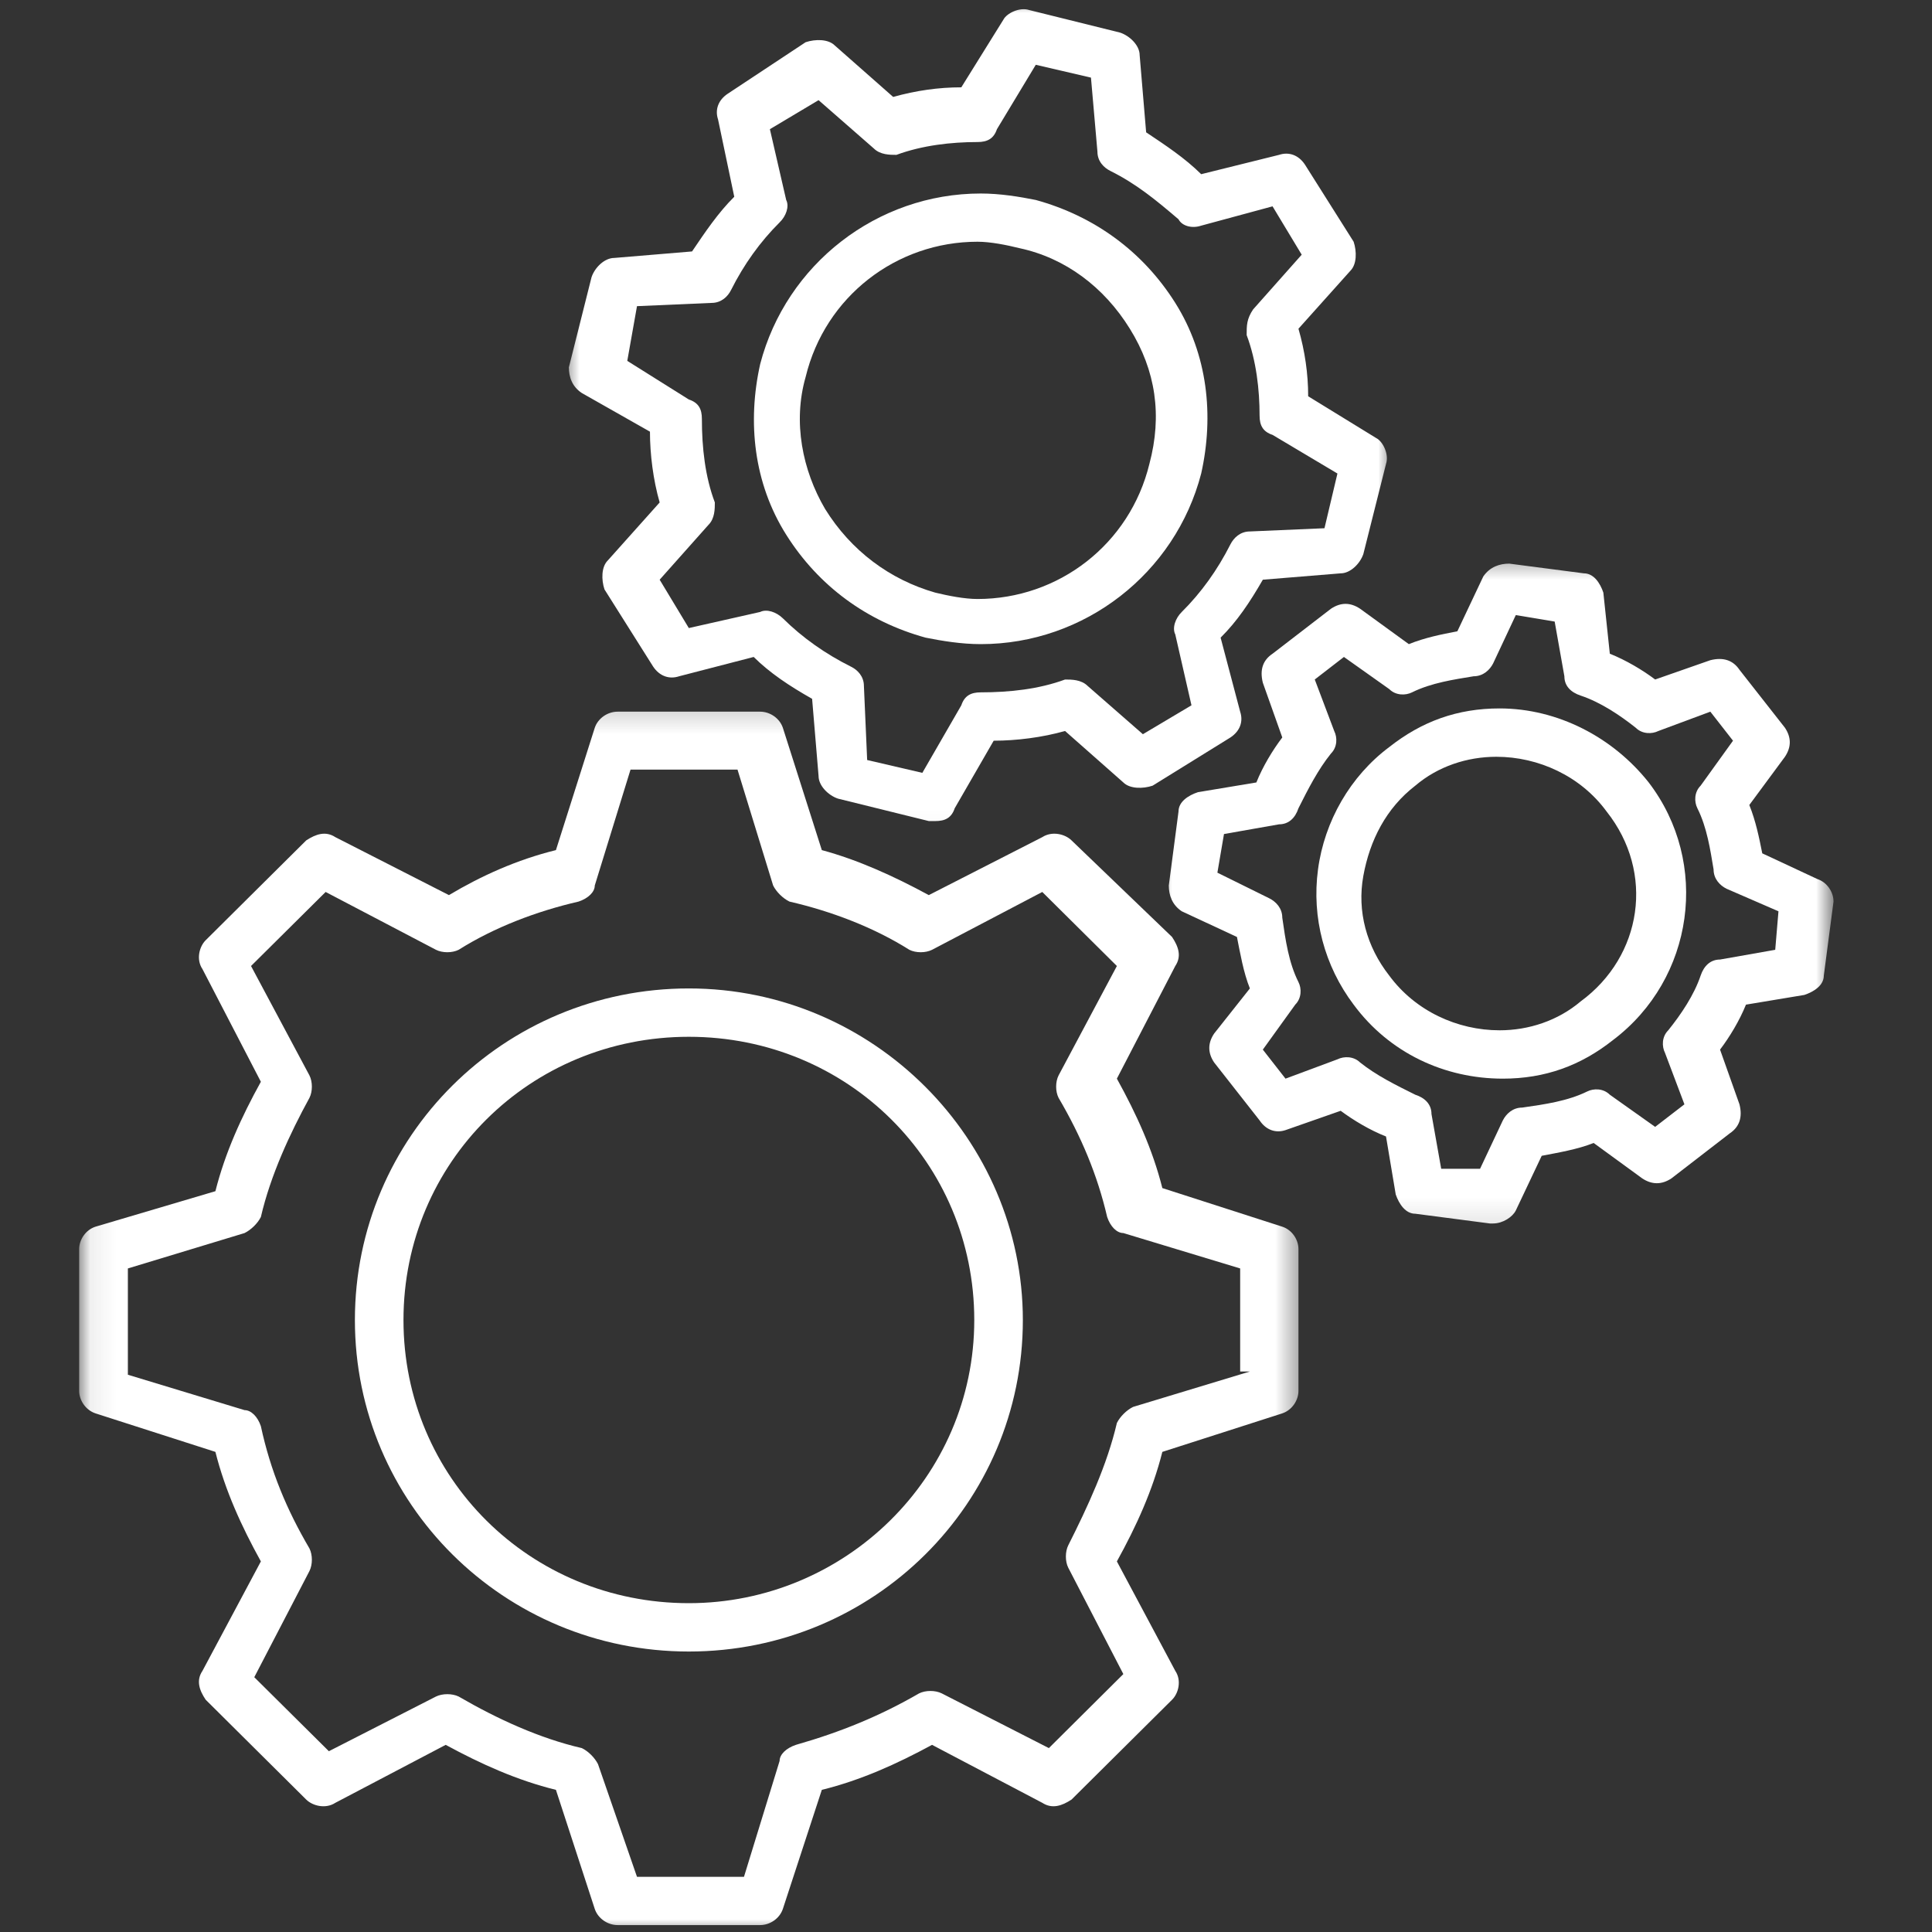
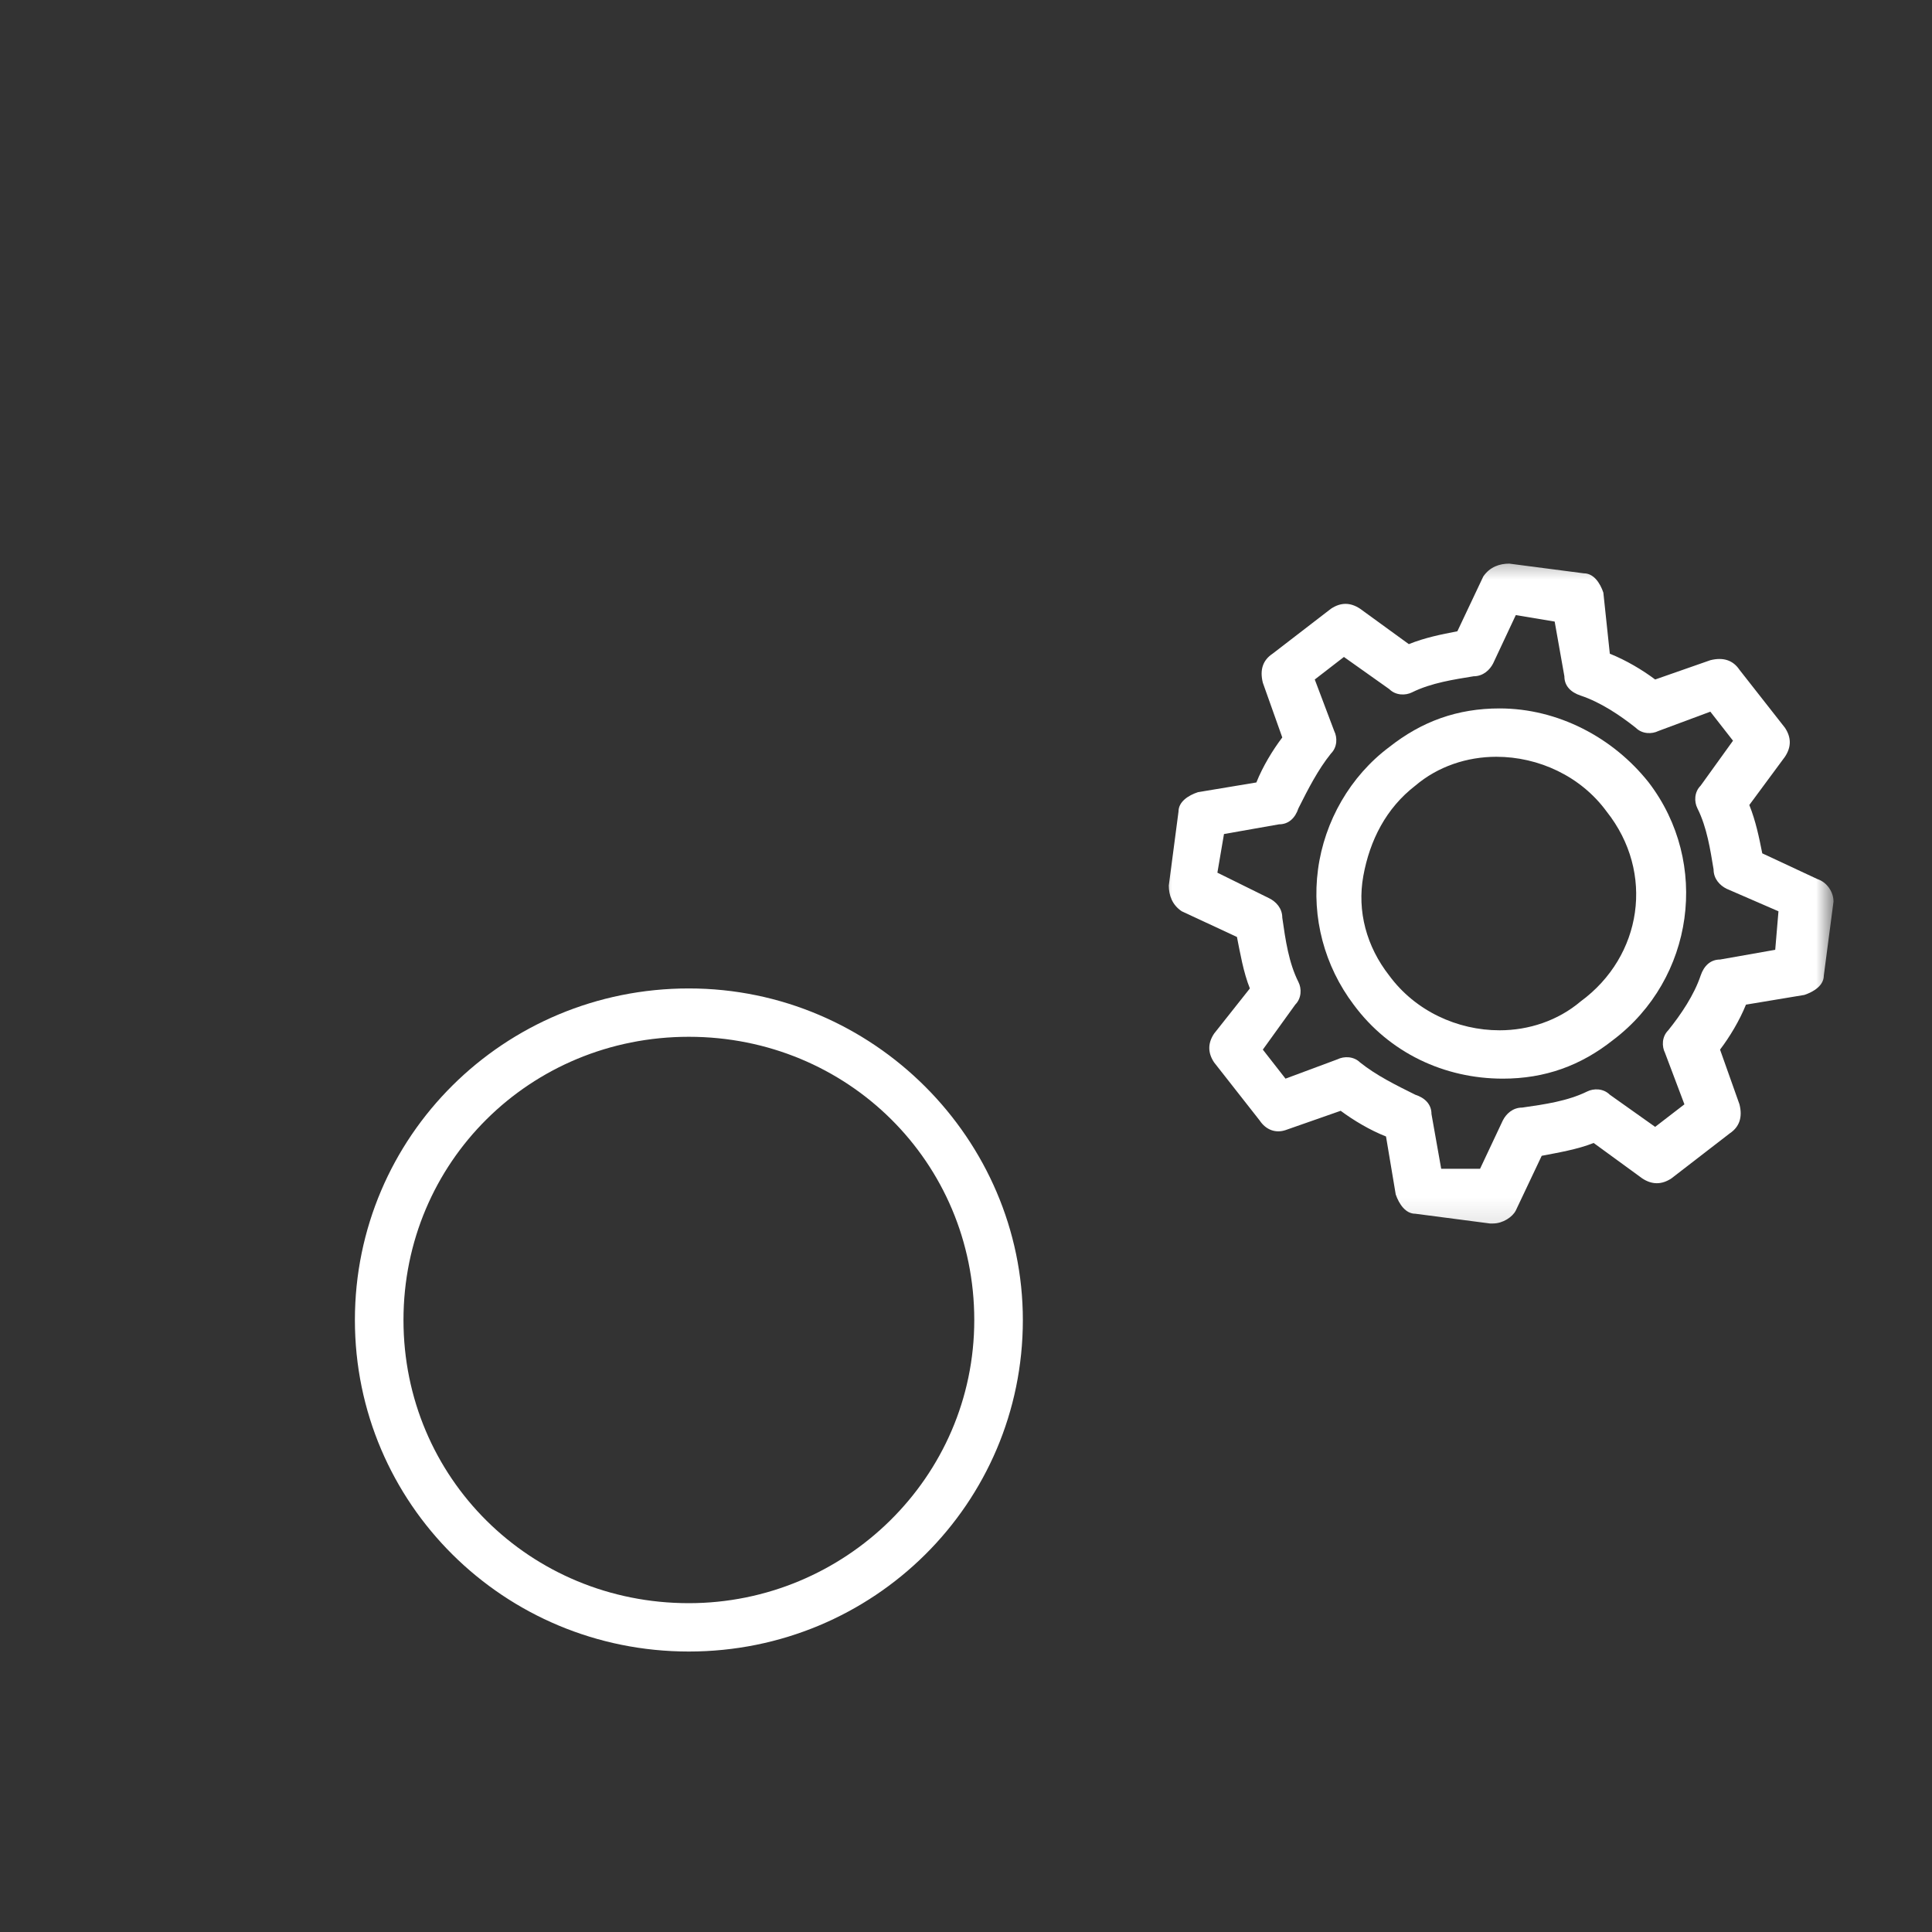
<svg xmlns="http://www.w3.org/2000/svg" width="75" height="75" viewBox="0 0 75 75" fill="none">
  <rect x="0" y="0" width="75" height="75" fill="#333333" stroke="none" />
  <mask id="mask0_2033_6088" style="mask-type:luminance" maskUnits="userSpaceOnUse" x="3" y="27" width="48" height="48">
-     <path d="M3.073 27.2H50.572V75H3.073V27.2Z" fill="white" />
-   </mask>
+     </mask>
  <g mask="url(#mask0_2033_6088)">
-     <path d="M49.778 47.62L45.122 46.121C44.744 44.621 44.116 43.247 43.357 41.873L45.624 37.5C45.876 37.123 45.75 36.75 45.499 36.373L41.597 32.624C41.346 32.377 40.843 32.251 40.461 32.498L36.056 34.748C34.673 33.998 33.286 33.374 31.903 33.001L30.39 28.251C30.264 27.878 29.887 27.627 29.51 27.627H23.974C23.592 27.627 23.215 27.878 23.089 28.251L21.581 33.001C20.068 33.374 18.685 33.998 17.428 34.748L13.018 32.498C12.641 32.251 12.264 32.377 11.887 32.624L7.985 36.499C7.734 36.75 7.608 37.248 7.86 37.621L10.127 41.994C9.368 43.368 8.74 44.747 8.362 46.242L3.706 47.62C3.329 47.742 3.073 48.119 3.073 48.491V53.992C3.073 54.364 3.329 54.741 3.706 54.867L8.362 56.362C8.74 57.862 9.368 59.24 10.127 60.614L7.86 64.862C7.608 65.234 7.734 65.612 7.985 65.984L11.887 69.859C12.138 70.106 12.641 70.232 13.018 69.985L17.302 67.735C18.685 68.485 20.068 69.109 21.581 69.482L23.089 74.106C23.215 74.479 23.592 74.731 23.974 74.731H29.51C29.887 74.731 30.264 74.479 30.39 74.106L31.903 69.482C33.412 69.109 34.799 68.485 36.182 67.735L40.461 69.985C40.843 70.232 41.22 70.106 41.597 69.859L45.499 65.984C45.75 65.737 45.876 65.234 45.624 64.862L43.357 60.614C44.116 59.24 44.744 57.862 45.122 56.362L49.778 54.867C50.155 54.741 50.406 54.364 50.406 53.992V48.491C50.406 48.119 50.155 47.742 49.778 47.62ZM48.52 53.242L43.986 54.616C43.734 54.741 43.483 54.988 43.357 55.24C42.98 56.865 42.225 58.49 41.471 59.986C41.346 60.237 41.346 60.614 41.471 60.861L43.608 64.987L40.717 67.861L36.559 65.737C36.308 65.612 35.931 65.612 35.679 65.737C34.171 66.608 32.657 67.232 30.897 67.735C30.52 67.861 30.264 68.108 30.264 68.359L28.881 72.858H24.728L23.215 68.485C23.089 68.234 22.838 67.982 22.587 67.861C20.952 67.484 19.313 66.734 17.805 65.859C17.553 65.737 17.176 65.737 16.925 65.859L12.767 67.982L9.871 65.109L12.013 60.987C12.138 60.735 12.138 60.363 12.013 60.111C11.133 58.612 10.504 57.112 10.127 55.365C10.001 54.988 9.745 54.741 9.494 54.741L4.964 53.367V49.241L9.494 47.867C9.745 47.742 10.001 47.495 10.127 47.243C10.504 45.618 11.258 43.997 12.013 42.618C12.138 42.372 12.138 41.994 12.013 41.748L9.745 37.5L12.641 34.626L16.925 36.871C17.176 36.997 17.553 36.997 17.805 36.871C19.188 36 20.826 35.376 22.461 34.999C22.838 34.873 23.089 34.626 23.089 34.375L24.477 29.876H28.63L30.013 34.375C30.139 34.626 30.39 34.873 30.646 34.999C32.28 35.376 33.919 36 35.302 36.871C35.553 36.997 35.931 36.997 36.182 36.871L40.461 34.626L43.357 37.5L41.094 41.748C40.968 41.994 40.968 42.372 41.094 42.618C41.974 44.118 42.603 45.618 42.98 47.243C43.106 47.62 43.357 47.867 43.608 47.867L48.143 49.241V53.242H48.52Z" fill="white" />
-   </g>
+     </g>
  <path d="M26.74 38.371C19.565 38.371 13.777 44.118 13.777 51.244C13.777 58.365 19.565 64.112 26.74 64.112C33.919 64.112 39.707 58.365 39.707 51.244C39.707 44.244 33.919 38.371 26.74 38.371ZM26.74 62.235C20.575 62.235 15.663 57.364 15.663 51.244C15.663 45.12 20.575 40.248 26.74 40.248C32.909 40.248 37.821 45.12 37.821 51.244C37.821 57.364 32.783 62.235 26.74 62.235Z" fill="white" />
  <mask id="mask1_2033_6088" style="mask-type:luminance" maskUnits="userSpaceOnUse" x="21" y="0" width="34" height="33">
-     <path d="M21.837 0H54.021V32.947H21.837V0Z" fill="white" />
-   </mask>
+     </mask>
  <g mask="url(#mask1_2033_6088)">
-     <path d="M22.586 15.257L25.231 16.757C25.231 17.632 25.357 18.633 25.608 19.505L23.597 21.754C23.341 22.005 23.341 22.504 23.466 22.881L25.357 25.88C25.608 26.253 25.985 26.379 26.362 26.253L29.258 25.503C29.887 26.127 30.646 26.63 31.526 27.128L31.777 30.128C31.777 30.5 32.154 30.878 32.532 31.003L36.056 31.874H36.308C36.685 31.874 36.936 31.753 37.062 31.376L38.575 28.754C39.455 28.754 40.461 28.628 41.345 28.377L43.608 30.375C43.86 30.626 44.367 30.626 44.744 30.5L47.766 28.628C48.143 28.377 48.269 28.004 48.143 27.627L47.384 24.753C48.017 24.129 48.52 23.379 49.023 22.504L52.045 22.257C52.422 22.257 52.799 21.88 52.925 21.507L53.805 18.009C53.931 17.632 53.679 17.134 53.428 17.008L50.783 15.383C50.783 14.507 50.657 13.636 50.406 12.761L52.422 10.511C52.673 10.26 52.673 9.761 52.548 9.384L50.657 6.389C50.406 6.012 50.029 5.886 49.652 6.012L46.63 6.762C46.001 6.138 45.247 5.64 44.493 5.137L44.241 2.137C44.241 1.765 43.86 1.392 43.483 1.266L39.958 0.391C39.581 0.265 39.078 0.516 38.952 0.763L37.318 3.39C36.433 3.39 35.553 3.516 34.673 3.763L32.406 1.765C32.154 1.513 31.652 1.513 31.274 1.639L28.253 3.637C27.875 3.888 27.75 4.266 27.875 4.638L28.504 7.638C27.875 8.262 27.373 9.011 26.865 9.761L23.848 10.013C23.466 10.013 23.089 10.385 22.963 10.762L22.084 14.26C22.084 14.633 22.209 15.01 22.586 15.257ZM24.728 11.885L27.624 11.759C28.001 11.759 28.253 11.512 28.378 11.261C28.881 10.26 29.51 9.384 30.264 8.634C30.52 8.387 30.646 8.01 30.52 7.763L29.887 5.015L31.777 3.888L33.919 5.761C34.17 6.012 34.548 6.012 34.799 6.012C35.805 5.64 36.936 5.514 37.947 5.514C38.324 5.514 38.575 5.388 38.701 5.015L40.209 2.515L42.351 3.013L42.602 5.886C42.602 6.264 42.854 6.511 43.105 6.636C44.116 7.139 44.87 7.763 45.75 8.513C45.876 8.76 46.253 8.886 46.63 8.76L49.4 8.01L50.532 9.887L48.646 12.011C48.395 12.383 48.395 12.635 48.395 13.008C48.772 14.009 48.897 15.136 48.897 16.133C48.897 16.51 49.023 16.757 49.4 16.882L51.919 18.382L51.416 20.506L48.52 20.631C48.143 20.631 47.892 20.883 47.766 21.13C47.259 22.131 46.63 23.007 45.876 23.756C45.624 24.003 45.499 24.381 45.624 24.628L46.253 27.38L44.367 28.502L42.225 26.63C41.974 26.379 41.597 26.379 41.345 26.379C40.335 26.751 39.204 26.877 38.072 26.877C37.695 26.877 37.444 27.003 37.318 27.38L35.805 30.002L33.663 29.504L33.537 26.63C33.537 26.253 33.286 26.001 33.035 25.88C32.029 25.377 31.149 24.753 30.39 24.003C30.139 23.756 29.761 23.631 29.51 23.756L26.74 24.381L25.608 22.504L27.498 20.38C27.75 20.133 27.75 19.756 27.75 19.505C27.373 18.508 27.247 17.381 27.247 16.258C27.247 15.881 27.121 15.634 26.74 15.508L24.351 14.009L24.728 11.885Z" fill="white" />
-   </g>
-   <path d="M35.931 24.753C36.559 24.879 37.318 25.005 38.072 25.005C42.1 25.005 45.624 22.257 46.63 18.382C47.133 16.132 46.882 13.757 45.624 11.759C44.367 9.761 42.477 8.387 40.209 7.763C39.581 7.637 38.827 7.512 38.072 7.512C34.045 7.512 30.52 10.26 29.51 14.134C29.007 16.384 29.259 18.759 30.52 20.757C31.777 22.755 33.663 24.129 35.931 24.753ZM31.275 14.633C32.029 11.512 34.799 9.384 37.947 9.384C38.45 9.384 39.078 9.51 39.581 9.635C41.346 10.013 42.854 11.135 43.86 12.761C44.87 14.386 45.121 16.132 44.619 18.009C43.86 21.13 41.094 23.253 37.947 23.253C37.444 23.253 36.811 23.128 36.308 23.006C34.548 22.504 33.035 21.381 32.029 19.756C31.149 18.256 30.772 16.384 31.275 14.633Z" fill="white" />
+     </g>
  <mask id="mask2_2033_6088" style="mask-type:luminance" maskUnits="userSpaceOnUse" x="44" y="21" width="28" height="27">
    <path d="M44.825 21.453H71.177V47.89H44.825V21.453Z" fill="white" />
  </mask>
  <g mask="url(#mask2_2033_6088)">
    <path d="M70.548 34.124L68.411 33.127C68.285 32.498 68.159 31.874 67.908 31.25L69.291 29.378C69.542 29.001 69.542 28.628 69.291 28.251L67.526 26.001C67.275 25.629 66.898 25.503 66.395 25.629L64.253 26.378C63.75 26.001 63.122 25.629 62.493 25.377L62.242 23.006C62.116 22.629 61.865 22.257 61.487 22.257L58.591 21.88C58.214 21.88 57.837 22.005 57.581 22.378L56.575 24.506C55.947 24.627 55.318 24.753 54.69 25.005L52.799 23.631C52.422 23.379 52.045 23.379 51.668 23.631L49.401 25.377C49.023 25.629 48.898 26.001 49.023 26.504L49.778 28.628C49.401 29.126 49.023 29.75 48.772 30.375L46.505 30.752C46.127 30.877 45.75 31.124 45.75 31.502L45.373 34.375C45.373 34.748 45.499 35.125 45.876 35.376L48.018 36.373C48.143 36.997 48.269 37.747 48.52 38.371L47.133 40.122C46.882 40.495 46.882 40.872 47.133 41.245L48.898 43.494C49.149 43.871 49.526 43.997 49.903 43.871L52.045 43.121C52.548 43.494 53.177 43.871 53.805 44.118L54.182 46.368C54.312 46.745 54.564 47.117 54.941 47.117L57.837 47.495H57.963C58.34 47.495 58.717 47.243 58.843 46.992L59.849 44.868C60.477 44.747 61.236 44.621 61.865 44.37L63.75 45.744C64.127 45.995 64.509 45.995 64.886 45.744L67.149 43.997C67.526 43.745 67.652 43.368 67.526 42.87L66.772 40.746C67.149 40.248 67.526 39.624 67.778 39L70.045 38.623C70.422 38.497 70.8 38.25 70.8 37.873L71.177 34.999C71.177 34.627 70.925 34.249 70.548 34.124ZM68.914 36.871L66.772 37.249C66.395 37.249 66.144 37.5 66.018 37.873C65.766 38.623 65.263 39.372 64.761 39.996C64.509 40.248 64.509 40.62 64.635 40.872L65.389 42.87L64.253 43.745L62.493 42.497C62.242 42.246 61.865 42.246 61.613 42.372C60.854 42.744 59.974 42.87 59.094 42.996C58.717 42.996 58.466 43.247 58.34 43.494L57.456 45.371H55.947L55.57 43.247C55.57 42.87 55.318 42.619 54.941 42.497C54.182 42.12 53.428 41.748 52.799 41.245C52.548 40.998 52.171 40.998 51.919 41.123L49.903 41.873L49.023 40.746L50.281 39C50.532 38.748 50.532 38.371 50.406 38.124C50.029 37.374 49.903 36.499 49.778 35.623C49.778 35.251 49.526 34.999 49.275 34.873L47.259 33.877L47.515 32.377L49.652 32C50.029 32 50.281 31.753 50.406 31.376C50.783 30.626 51.165 29.876 51.668 29.252C51.919 29.001 51.919 28.628 51.794 28.377L51.039 26.378L52.171 25.503L53.931 26.751C54.182 27.003 54.564 27.003 54.815 26.877C55.57 26.504 56.45 26.378 57.204 26.253C57.581 26.253 57.837 26.001 57.963 25.754L58.843 23.878L60.352 24.129L60.729 26.253C60.729 26.63 60.98 26.877 61.362 27.003C62.116 27.254 62.87 27.752 63.499 28.251C63.75 28.502 64.127 28.502 64.379 28.377L66.395 27.627L67.275 28.754L66.018 30.5C65.766 30.752 65.766 31.124 65.892 31.376C66.269 32.126 66.395 33.001 66.521 33.751C66.521 34.124 66.772 34.375 67.024 34.501L69.04 35.376L68.914 36.871Z" fill="white" />
  </g>
  <path d="M58.214 27.501C56.575 27.501 55.193 28.004 53.931 29C52.422 30.128 51.416 31.874 51.165 33.751C50.914 35.623 51.416 37.5 52.548 39C53.931 40.872 56.072 41.873 58.34 41.873C59.974 41.873 61.362 41.37 62.619 40.373C65.766 37.998 66.395 33.499 64.002 30.374C62.619 28.628 60.477 27.501 58.214 27.501ZM61.362 38.874C60.477 39.624 59.346 39.996 58.214 39.996C56.575 39.996 54.941 39.246 53.931 37.873C53.051 36.75 52.674 35.376 52.925 33.998C53.176 32.624 53.805 31.376 54.941 30.5C55.821 29.75 56.953 29.378 58.089 29.378C59.723 29.378 61.362 30.128 62.367 31.501C64.253 33.877 63.75 37.123 61.362 38.874Z" fill="white" />
</svg>